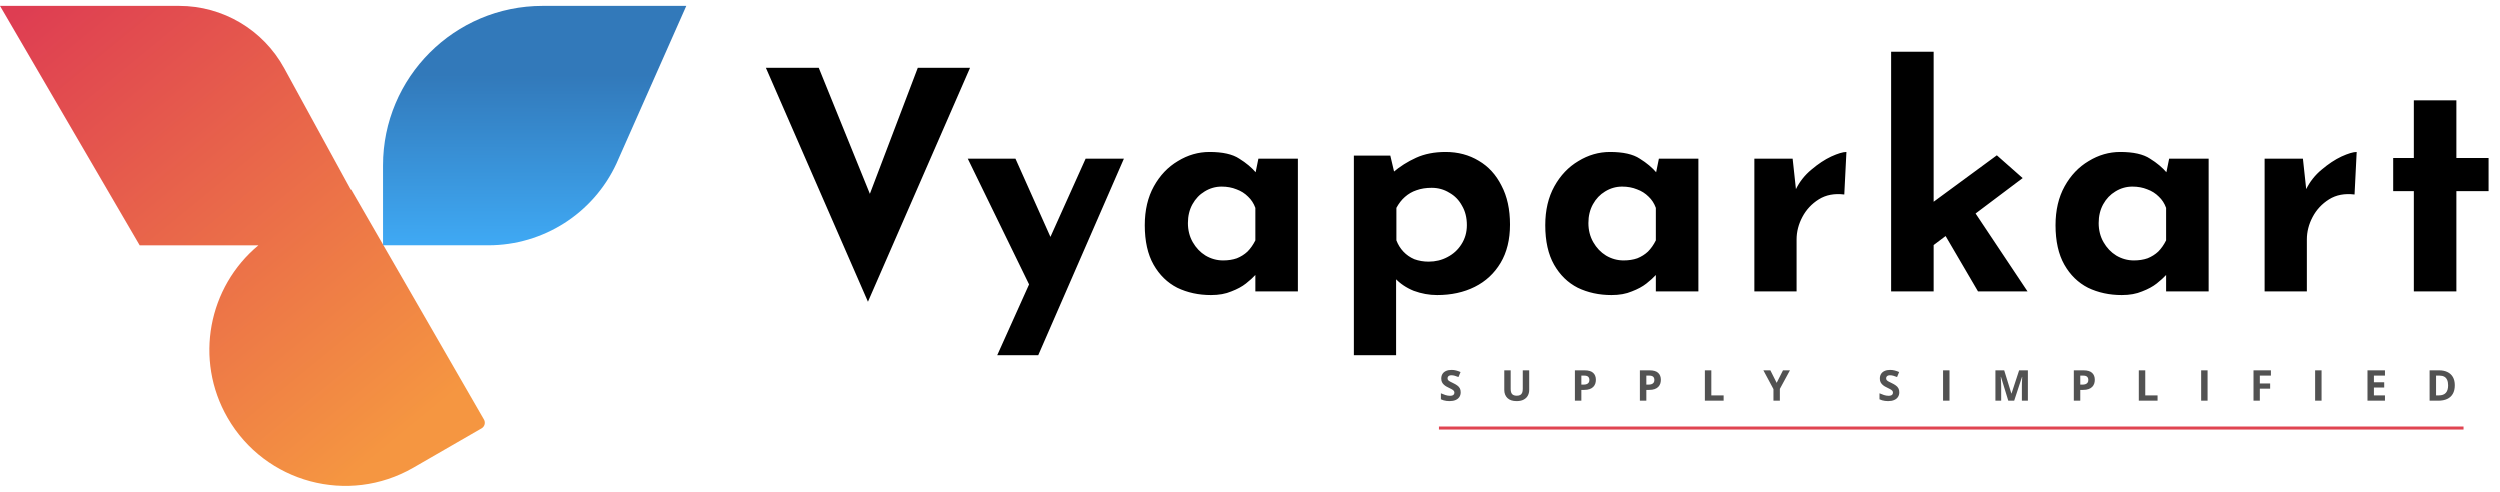
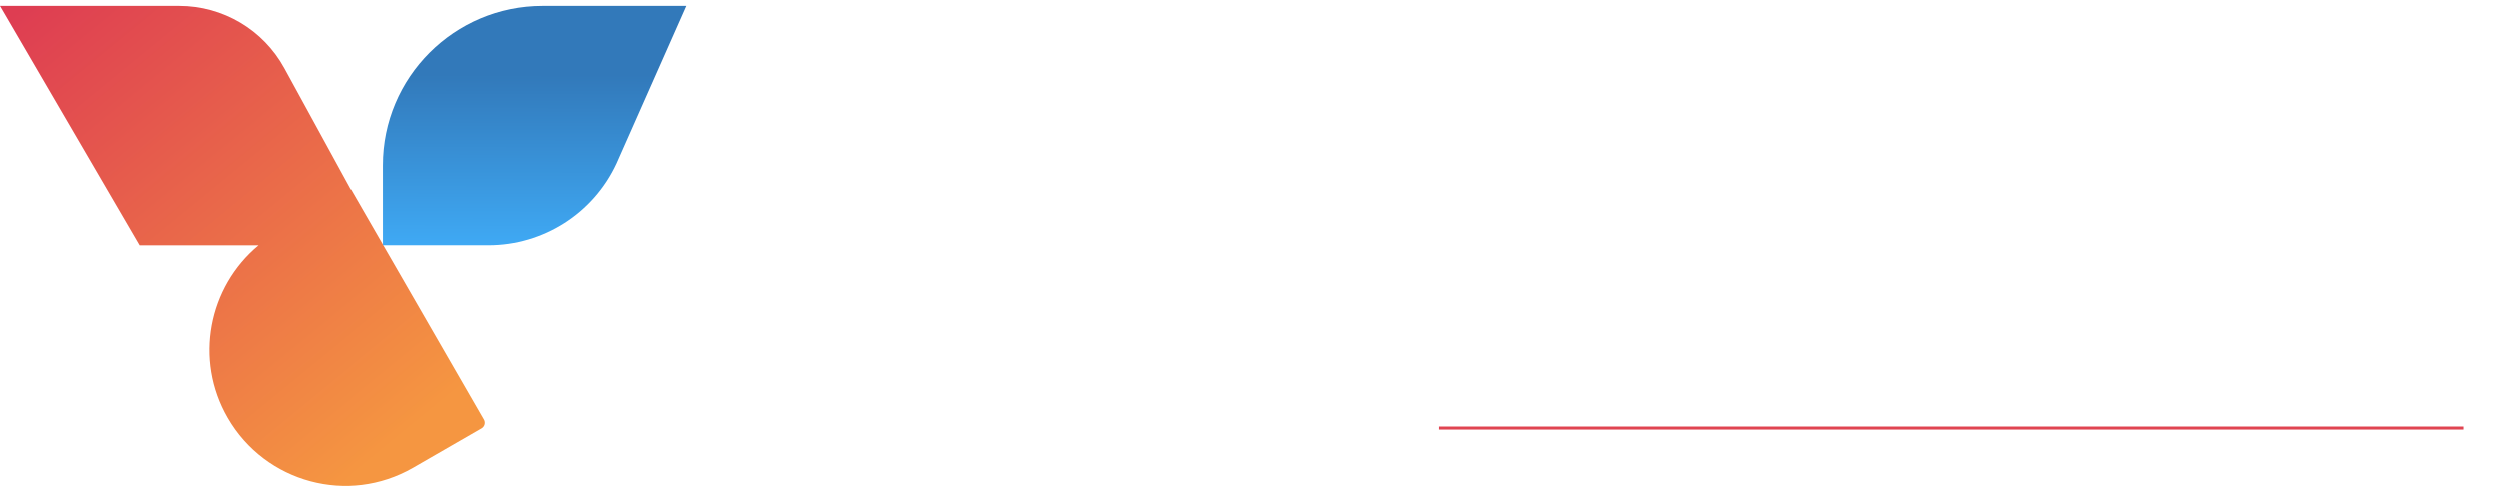
<svg xmlns="http://www.w3.org/2000/svg" width="183" height="36" viewBox="0 0 183 36" fill="none">
  <path d="M13.109 0.431C16.311 0.431 19.259 2.178 20.796 4.987L25.669 13.892L25.715 13.867L35.427 30.711C35.556 30.937 35.478 31.225 35.253 31.355L30.258 34.236C25.494 36.983 19.404 35.347 16.657 30.582C14.199 26.319 15.252 20.996 18.915 17.956H10.223L0 0.431H13.109Z" fill="url(#paint0_linear_49_735)" />
  <path d="M28.039 12.114C28.039 5.662 33.269 0.431 39.721 0.431H50.236L45.125 11.968C43.433 15.619 39.775 17.955 35.751 17.955H28.039V12.114Z" fill="url(#paint1_linear_49_735)" />
-   <path d="M59.932 4.963L64.713 16.75L62.845 16.372L67.182 4.963H71.007L63.534 22.087L56.062 4.963H59.932ZM72.997 26.001L79.468 11.613H82.27L75.999 26.001H72.997ZM75.599 21.375L70.84 11.613H74.331L78 19.819L75.599 21.375ZM88.645 21.598C87.74 21.598 86.918 21.42 86.176 21.064C85.45 20.694 84.872 20.13 84.442 19.374C84.012 18.618 83.797 17.654 83.797 16.483C83.797 15.386 84.019 14.437 84.464 13.636C84.909 12.836 85.494 12.221 86.221 11.791C86.947 11.346 87.718 11.124 88.534 11.124C89.497 11.124 90.224 11.287 90.713 11.613C91.217 11.924 91.632 12.273 91.958 12.658L91.825 13.036L92.114 11.613H95.005V21.331H91.892V19.218L92.136 19.886C92.106 19.886 92.018 19.974 91.869 20.152C91.721 20.316 91.499 20.516 91.202 20.753C90.921 20.975 90.565 21.168 90.135 21.331C89.72 21.509 89.223 21.598 88.645 21.598ZM89.534 19.063C89.905 19.063 90.239 19.011 90.535 18.907C90.832 18.788 91.091 18.625 91.313 18.418C91.536 18.195 91.728 17.921 91.892 17.595V15.216C91.773 14.889 91.595 14.615 91.358 14.393C91.121 14.155 90.839 13.977 90.513 13.859C90.187 13.726 89.823 13.659 89.423 13.659C88.978 13.659 88.563 13.777 88.178 14.015C87.807 14.237 87.511 14.548 87.288 14.949C87.066 15.349 86.955 15.809 86.955 16.327C86.955 16.846 87.073 17.313 87.31 17.728C87.548 18.143 87.859 18.47 88.244 18.707C88.645 18.944 89.075 19.063 89.534 19.063ZM105.196 21.598C104.618 21.598 104.047 21.494 103.484 21.287C102.935 21.064 102.475 20.753 102.105 20.353L102.194 19.441V26.001H99.103V11.39H101.771L102.216 13.281L101.971 12.614C102.475 12.184 103.039 11.828 103.661 11.546C104.284 11.264 105.003 11.124 105.819 11.124C106.723 11.124 107.531 11.338 108.243 11.768C108.954 12.184 109.51 12.791 109.911 13.592C110.326 14.378 110.533 15.327 110.533 16.439C110.533 17.536 110.303 18.47 109.844 19.241C109.384 20.012 108.754 20.597 107.954 20.997C107.153 21.398 106.234 21.598 105.196 21.598ZM104.573 19.152C105.077 19.152 105.537 19.041 105.952 18.818C106.382 18.596 106.723 18.284 106.975 17.884C107.242 17.469 107.375 17.002 107.375 16.483C107.375 15.934 107.257 15.46 107.02 15.06C106.797 14.645 106.486 14.326 106.085 14.104C105.7 13.866 105.27 13.748 104.796 13.748C104.381 13.748 104.01 13.807 103.684 13.926C103.372 14.029 103.091 14.193 102.839 14.415C102.601 14.622 102.394 14.889 102.216 15.216V17.595C102.335 17.906 102.505 18.181 102.727 18.418C102.95 18.655 103.217 18.84 103.528 18.974C103.854 19.092 104.203 19.152 104.573 19.152ZM117.961 21.598C117.057 21.598 116.234 21.42 115.493 21.064C114.766 20.694 114.188 20.13 113.758 19.374C113.328 18.618 113.113 17.654 113.113 16.483C113.113 15.386 113.336 14.437 113.781 13.636C114.225 12.836 114.811 12.221 115.537 11.791C116.264 11.346 117.035 11.124 117.85 11.124C118.814 11.124 119.54 11.287 120.03 11.613C120.534 11.924 120.949 12.273 121.275 12.658L121.142 13.036L121.431 11.613H124.322V21.331H121.208V19.218L121.453 19.886C121.423 19.886 121.334 19.974 121.186 20.152C121.038 20.316 120.815 20.516 120.519 20.753C120.237 20.975 119.881 21.168 119.451 21.331C119.036 21.509 118.54 21.598 117.961 21.598ZM118.851 19.063C119.222 19.063 119.555 19.011 119.852 18.907C120.148 18.788 120.408 18.625 120.63 18.418C120.852 18.195 121.045 17.921 121.208 17.595V15.216C121.09 14.889 120.912 14.615 120.675 14.393C120.437 14.155 120.156 13.977 119.829 13.859C119.503 13.726 119.14 13.659 118.74 13.659C118.295 13.659 117.88 13.777 117.494 14.015C117.124 14.237 116.827 14.548 116.605 14.949C116.382 15.349 116.271 15.809 116.271 16.327C116.271 16.846 116.39 17.313 116.627 17.728C116.864 18.143 117.176 18.47 117.561 18.707C117.961 18.944 118.391 19.063 118.851 19.063ZM131.221 11.613L131.51 14.281L131.444 13.881C131.725 13.303 132.111 12.814 132.6 12.413C133.089 11.998 133.571 11.68 134.046 11.457C134.535 11.235 134.906 11.124 135.158 11.124L135.002 14.237C134.275 14.148 133.653 14.267 133.134 14.593C132.615 14.919 132.215 15.349 131.933 15.883C131.651 16.416 131.51 16.965 131.51 17.528V21.331H128.419V11.613H131.221ZM138.43 21.331V3.785H141.543V21.331H138.43ZM144.012 14.726L148.415 21.331H144.79L141.966 16.505L144.012 14.726ZM140.609 18.64L140.298 15.682L146.169 11.368L148.059 13.036L140.609 18.64ZM155.313 21.598C154.408 21.598 153.585 21.42 152.844 21.064C152.118 20.694 151.539 20.13 151.11 19.374C150.68 18.618 150.465 17.654 150.465 16.483C150.465 15.386 150.687 14.437 151.132 13.636C151.577 12.836 152.162 12.221 152.889 11.791C153.615 11.346 154.386 11.124 155.201 11.124C156.165 11.124 156.892 11.287 157.381 11.613C157.885 11.924 158.3 12.273 158.626 12.658L158.493 13.036L158.782 11.613H161.673V21.331H158.559V19.218L158.804 19.886C158.774 19.886 158.685 19.974 158.537 20.152C158.389 20.316 158.167 20.516 157.87 20.753C157.588 20.975 157.233 21.168 156.803 21.331C156.387 21.509 155.891 21.598 155.313 21.598ZM156.202 19.063C156.573 19.063 156.906 19.011 157.203 18.907C157.499 18.788 157.759 18.625 157.981 18.418C158.204 18.195 158.396 17.921 158.559 17.595V15.216C158.441 14.889 158.263 14.615 158.026 14.393C157.789 14.155 157.507 13.977 157.181 13.859C156.855 13.726 156.491 13.659 156.091 13.659C155.646 13.659 155.231 13.777 154.846 14.015C154.475 14.237 154.178 14.548 153.956 14.949C153.734 15.349 153.623 15.809 153.623 16.327C153.623 16.846 153.741 17.313 153.978 17.728C154.216 18.143 154.527 18.47 154.912 18.707C155.313 18.944 155.743 19.063 156.202 19.063ZM168.573 11.613L168.862 14.281L168.795 13.881C169.077 13.303 169.462 12.814 169.951 12.413C170.441 11.998 170.922 11.68 171.397 11.457C171.886 11.235 172.257 11.124 172.509 11.124L172.353 14.237C171.627 14.148 171.004 14.267 170.485 14.593C169.966 14.919 169.566 15.349 169.284 15.883C169.002 16.416 168.862 16.965 168.862 17.528V21.331H165.77V11.613H168.573ZM176.693 7.343H179.807V11.568H182.164V13.992H179.807V21.331H176.693V13.992H175.181V11.568H176.693V7.343Z" fill="black" />
-   <path d="M106.923 28.714C106.923 28.846 106.891 28.96 106.827 29.057C106.763 29.155 106.67 29.23 106.548 29.282C106.426 29.335 106.278 29.361 106.104 29.361C106.027 29.361 105.951 29.356 105.877 29.346C105.804 29.336 105.734 29.321 105.666 29.302C105.599 29.282 105.535 29.257 105.474 29.228V28.79C105.58 28.837 105.689 28.878 105.803 28.916C105.916 28.953 106.029 28.972 106.14 28.972C106.217 28.972 106.279 28.962 106.326 28.942C106.373 28.922 106.408 28.894 106.429 28.858C106.45 28.823 106.461 28.782 106.461 28.737C106.461 28.681 106.442 28.633 106.405 28.594C106.367 28.554 106.315 28.517 106.25 28.483C106.185 28.448 106.111 28.411 106.029 28.372C105.977 28.348 105.921 28.318 105.86 28.284C105.8 28.248 105.742 28.205 105.687 28.154C105.632 28.104 105.587 28.042 105.552 27.971C105.517 27.898 105.5 27.81 105.5 27.709C105.5 27.576 105.531 27.463 105.591 27.369C105.652 27.274 105.739 27.202 105.851 27.153C105.965 27.102 106.099 27.077 106.253 27.077C106.368 27.077 106.478 27.09 106.583 27.118C106.688 27.144 106.798 27.183 106.912 27.233L106.76 27.599C106.658 27.558 106.566 27.526 106.485 27.504C106.404 27.48 106.322 27.469 106.237 27.469C106.179 27.469 106.128 27.478 106.087 27.498C106.045 27.516 106.014 27.542 105.993 27.577C105.971 27.61 105.961 27.649 105.961 27.694C105.961 27.747 105.976 27.791 106.006 27.828C106.038 27.863 106.084 27.898 106.146 27.931C106.209 27.964 106.287 28.003 106.38 28.048C106.494 28.102 106.591 28.158 106.671 28.217C106.752 28.274 106.814 28.343 106.858 28.422C106.901 28.5 106.923 28.597 106.923 28.714ZM111.937 27.108V28.547C111.937 28.7 111.903 28.838 111.835 28.962C111.768 29.084 111.666 29.182 111.53 29.253C111.394 29.326 111.223 29.361 111.016 29.361C110.722 29.361 110.498 29.287 110.344 29.137C110.19 28.986 110.113 28.788 110.113 28.541V27.108H110.582V28.469C110.582 28.652 110.62 28.781 110.695 28.855C110.77 28.929 110.881 28.966 111.028 28.966C111.131 28.966 111.215 28.948 111.279 28.913C111.344 28.878 111.391 28.823 111.422 28.749C111.452 28.675 111.467 28.581 111.467 28.466V27.108H111.937ZM115.993 27.108C116.28 27.108 116.489 27.17 116.621 27.294C116.753 27.417 116.819 27.586 116.819 27.802C116.819 27.899 116.804 27.992 116.775 28.081C116.745 28.17 116.697 28.248 116.63 28.317C116.564 28.386 116.476 28.441 116.366 28.481C116.255 28.521 116.119 28.541 115.957 28.541H115.755V29.331H115.283V27.108H115.993ZM115.969 27.495H115.755V28.154H115.91C115.998 28.154 116.074 28.143 116.139 28.119C116.204 28.096 116.254 28.06 116.29 28.01C116.325 27.96 116.343 27.896 116.343 27.818C116.343 27.709 116.312 27.628 116.252 27.575C116.191 27.521 116.097 27.495 115.969 27.495ZM120.75 27.108C121.037 27.108 121.246 27.17 121.378 27.294C121.51 27.417 121.576 27.586 121.576 27.802C121.576 27.899 121.561 27.992 121.532 28.081C121.502 28.17 121.454 28.248 121.387 28.317C121.321 28.386 121.233 28.441 121.123 28.481C121.012 28.521 120.876 28.541 120.714 28.541H120.512V29.331H120.04V27.108H120.75ZM120.726 27.495H120.512V28.154H120.667C120.755 28.154 120.831 28.143 120.896 28.119C120.961 28.096 121.011 28.06 121.047 28.01C121.082 27.96 121.1 27.896 121.1 27.818C121.1 27.709 121.07 27.628 121.009 27.575C120.948 27.521 120.854 27.495 120.726 27.495ZM124.797 29.331V27.108H125.269V28.942H126.17V29.331H124.797ZM130.052 28.024L130.515 27.108H131.023L130.286 28.466V29.331H129.817V28.481L129.08 27.108H129.591L130.052 28.024ZM139.028 28.714C139.028 28.846 138.996 28.96 138.932 29.057C138.868 29.155 138.775 29.23 138.652 29.282C138.53 29.335 138.382 29.361 138.208 29.361C138.131 29.361 138.056 29.356 137.982 29.346C137.909 29.336 137.838 29.321 137.77 29.302C137.703 29.282 137.64 29.257 137.579 29.228V28.79C137.684 28.837 137.794 28.878 137.907 28.916C138.021 28.953 138.133 28.972 138.245 28.972C138.322 28.972 138.383 28.962 138.43 28.942C138.478 28.922 138.512 28.894 138.533 28.858C138.555 28.823 138.565 28.782 138.565 28.737C138.565 28.681 138.547 28.633 138.509 28.594C138.472 28.554 138.42 28.517 138.354 28.483C138.289 28.448 138.216 28.411 138.134 28.372C138.082 28.348 138.026 28.318 137.965 28.284C137.904 28.248 137.846 28.205 137.792 28.154C137.737 28.104 137.692 28.042 137.656 27.971C137.622 27.898 137.605 27.81 137.605 27.709C137.605 27.576 137.635 27.463 137.696 27.369C137.757 27.274 137.843 27.202 137.956 27.153C138.069 27.102 138.203 27.077 138.357 27.077C138.473 27.077 138.583 27.09 138.687 27.118C138.792 27.144 138.902 27.183 139.017 27.233L138.865 27.599C138.763 27.558 138.671 27.526 138.59 27.504C138.509 27.48 138.426 27.469 138.342 27.469C138.283 27.469 138.233 27.478 138.191 27.498C138.15 27.516 138.118 27.542 138.097 27.577C138.076 27.61 138.065 27.649 138.065 27.694C138.065 27.747 138.08 27.791 138.111 27.828C138.142 27.863 138.189 27.898 138.251 27.931C138.314 27.964 138.392 28.003 138.485 28.048C138.598 28.102 138.695 28.158 138.775 28.217C138.856 28.274 138.919 28.343 138.962 28.422C139.006 28.5 139.028 28.597 139.028 28.714ZM142.232 29.331V27.108H142.704V29.331H142.232ZM147.006 29.331L146.471 27.587H146.457C146.459 27.629 146.462 27.692 146.467 27.776C146.472 27.859 146.476 27.948 146.48 28.042C146.484 28.136 146.486 28.221 146.486 28.297V29.331H146.065V27.108H146.707L147.233 28.808H147.242L147.8 27.108H148.441V29.331H148.002V28.279C148.002 28.209 148.003 28.129 148.005 28.037C148.008 27.946 148.012 27.86 148.016 27.777C148.02 27.694 148.023 27.632 148.025 27.59H148.011L147.438 29.331H147.006ZM152.514 27.108C152.801 27.108 153.01 27.17 153.142 27.294C153.274 27.417 153.34 27.586 153.34 27.802C153.34 27.899 153.325 27.992 153.296 28.081C153.266 28.17 153.218 28.248 153.151 28.317C153.085 28.386 152.997 28.441 152.887 28.481C152.776 28.521 152.64 28.541 152.478 28.541H152.276V29.331H151.804V27.108H152.514ZM152.49 27.495H152.276V28.154H152.431C152.519 28.154 152.595 28.143 152.66 28.119C152.725 28.096 152.775 28.06 152.811 28.01C152.846 27.96 152.864 27.896 152.864 27.818C152.864 27.709 152.834 27.628 152.773 27.575C152.712 27.521 152.618 27.495 152.49 27.495ZM156.561 29.331V27.108H157.033V28.942H157.934V29.331H156.561ZM161.124 29.331V27.108H161.595V29.331H161.124ZM165.42 29.331H164.957V27.108H166.231V27.495H165.42V28.068H166.174V28.452H165.42V29.331ZM169.467 29.331V27.108H169.939V29.331H169.467ZM174.58 29.331H173.3V27.108H174.58V27.495H173.771V27.983H174.524V28.369H173.771V28.942H174.58V29.331ZM179.691 28.198C179.691 28.449 179.643 28.658 179.547 28.826C179.452 28.994 179.313 29.12 179.132 29.205C178.951 29.289 178.732 29.331 178.477 29.331H177.847V27.108H178.545C178.778 27.108 178.98 27.15 179.152 27.233C179.323 27.315 179.456 27.437 179.55 27.599C179.644 27.761 179.691 27.96 179.691 28.198ZM179.202 28.211C179.202 28.047 179.178 27.912 179.129 27.806C179.081 27.7 179.01 27.621 178.916 27.571C178.823 27.52 178.707 27.495 178.57 27.495H178.319V28.942H178.521C178.751 28.942 178.922 28.881 179.033 28.758C179.146 28.635 179.202 28.453 179.202 28.211Z" fill="#525252" />
  <line x1="105.331" y1="31.332" x2="180.331" y2="31.332" stroke="#E04451" stroke-width="0.222" />
  <defs>
    <linearGradient id="paint0_linear_49_735" x1="0.473" y1="1.494" x2="27.057" y2="33.901" gradientUnits="userSpaceOnUse">
      <stop stop-color="#DE3D52" />
      <stop offset="1" stop-color="#F59641" />
    </linearGradient>
    <linearGradient id="paint1_linear_49_735" x1="39.165" y1="5.469" x2="39.137" y2="17.955" gradientUnits="userSpaceOnUse">
      <stop stop-color="#3279BA" />
      <stop offset="1" stop-color="#3FA9F4" />
    </linearGradient>
  </defs>
</svg>